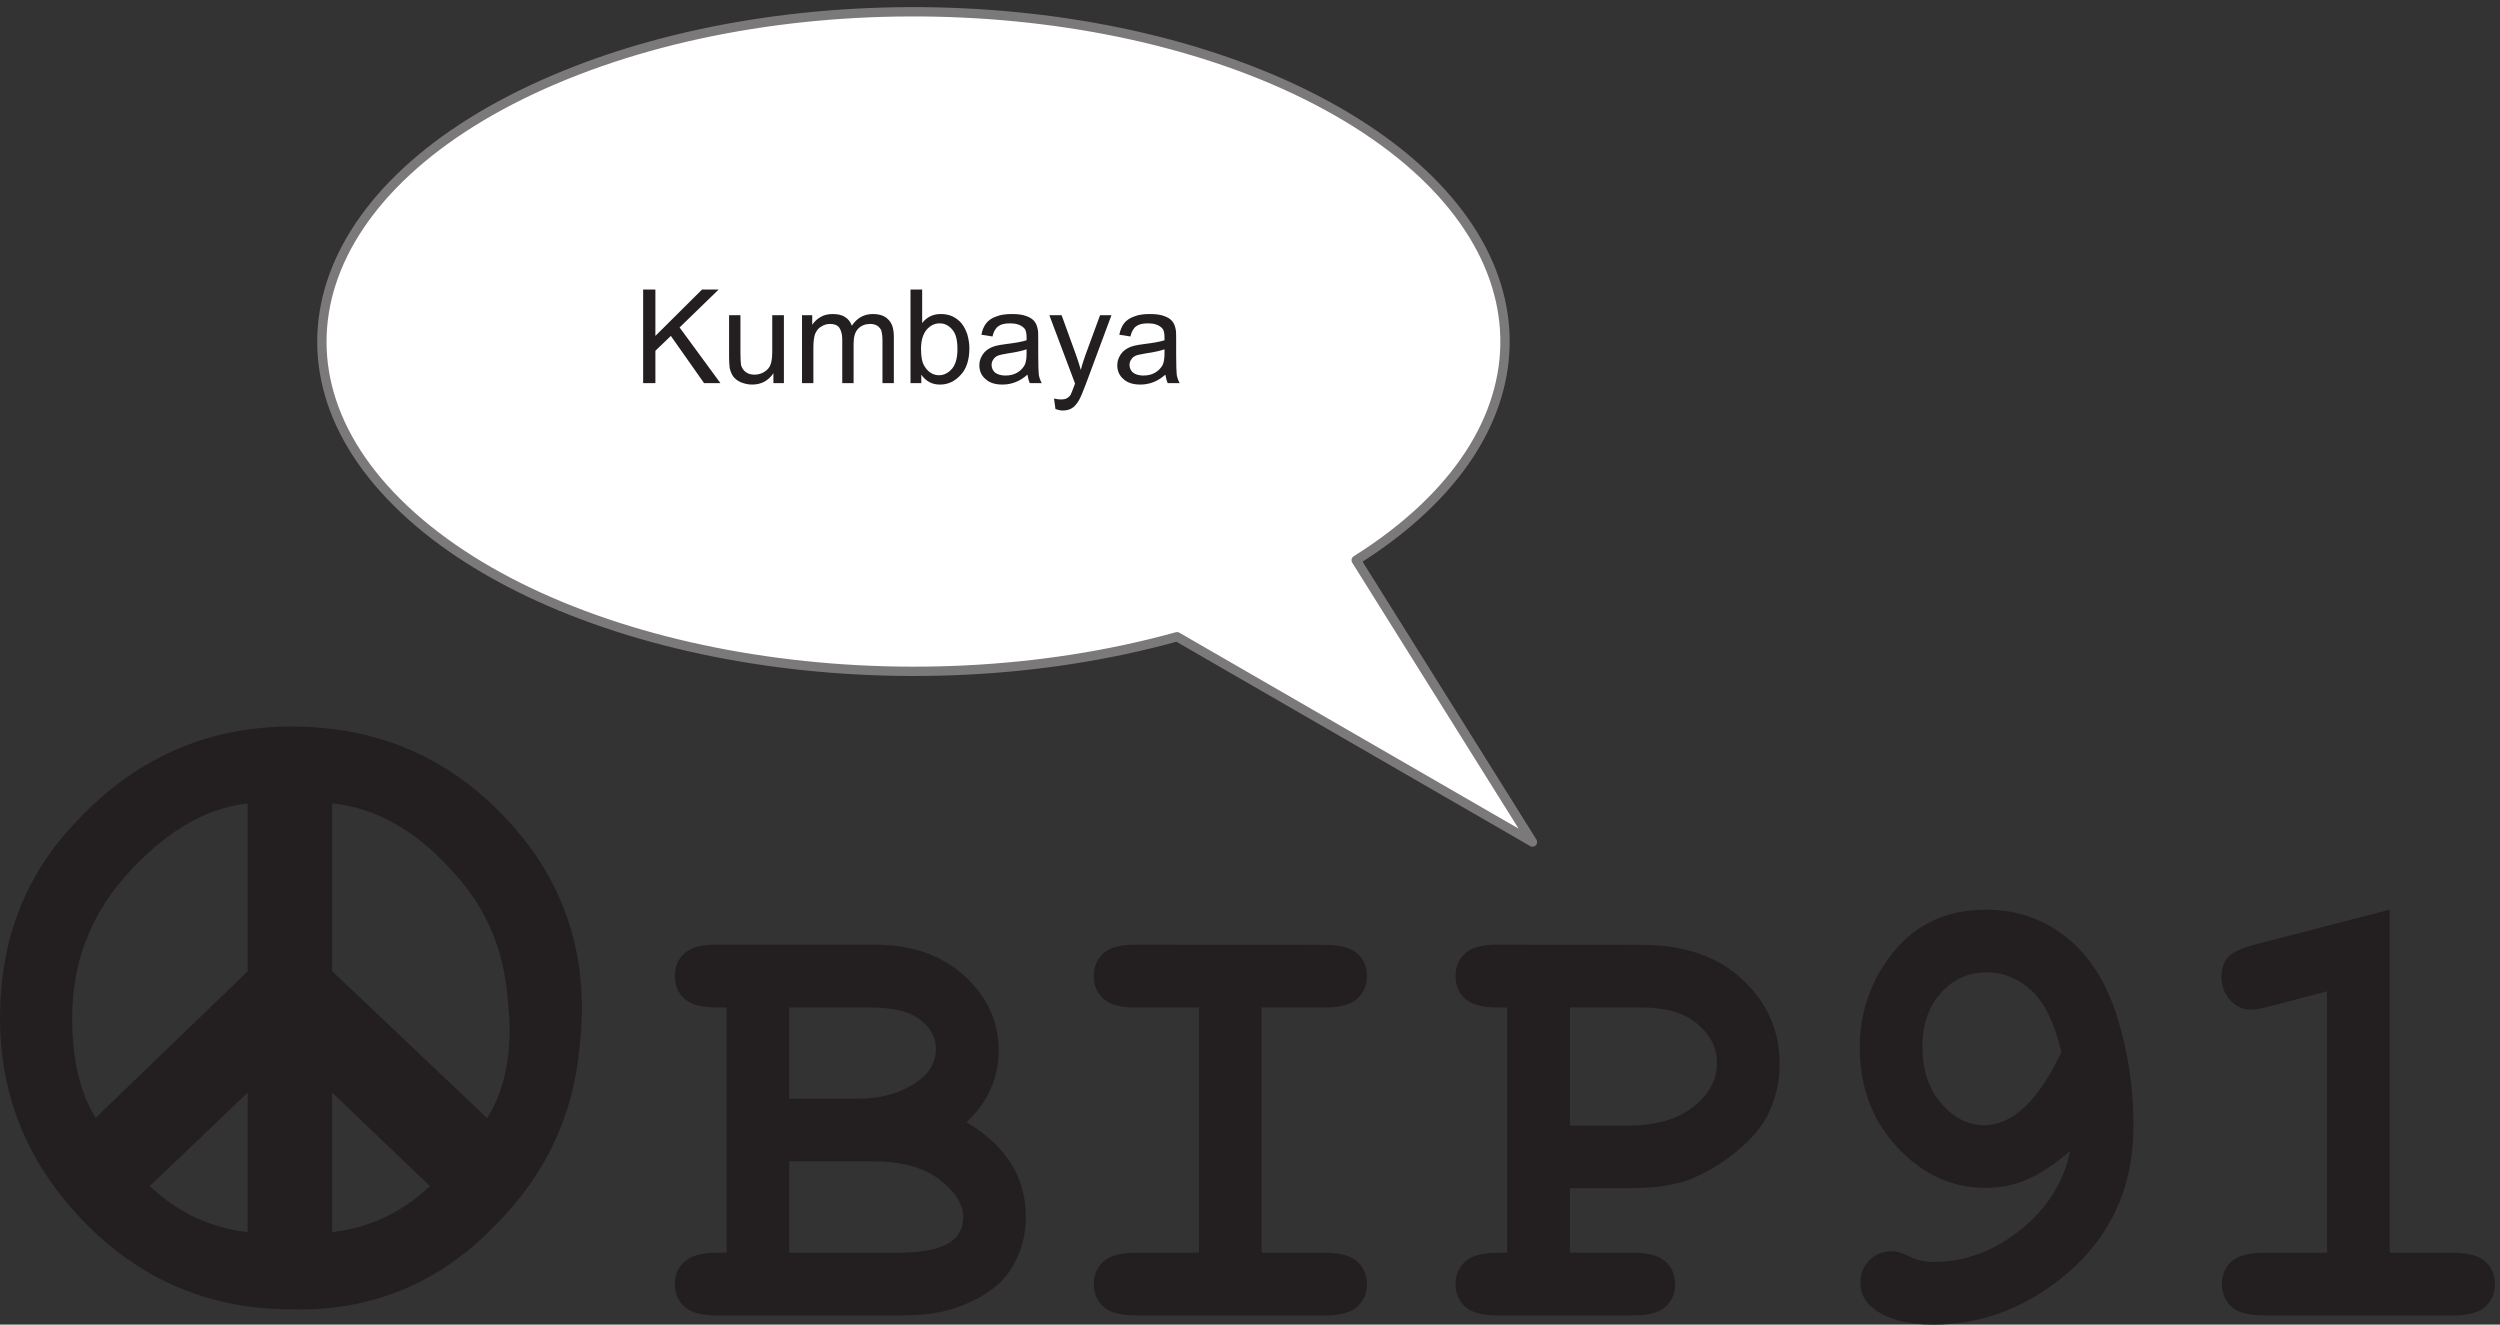
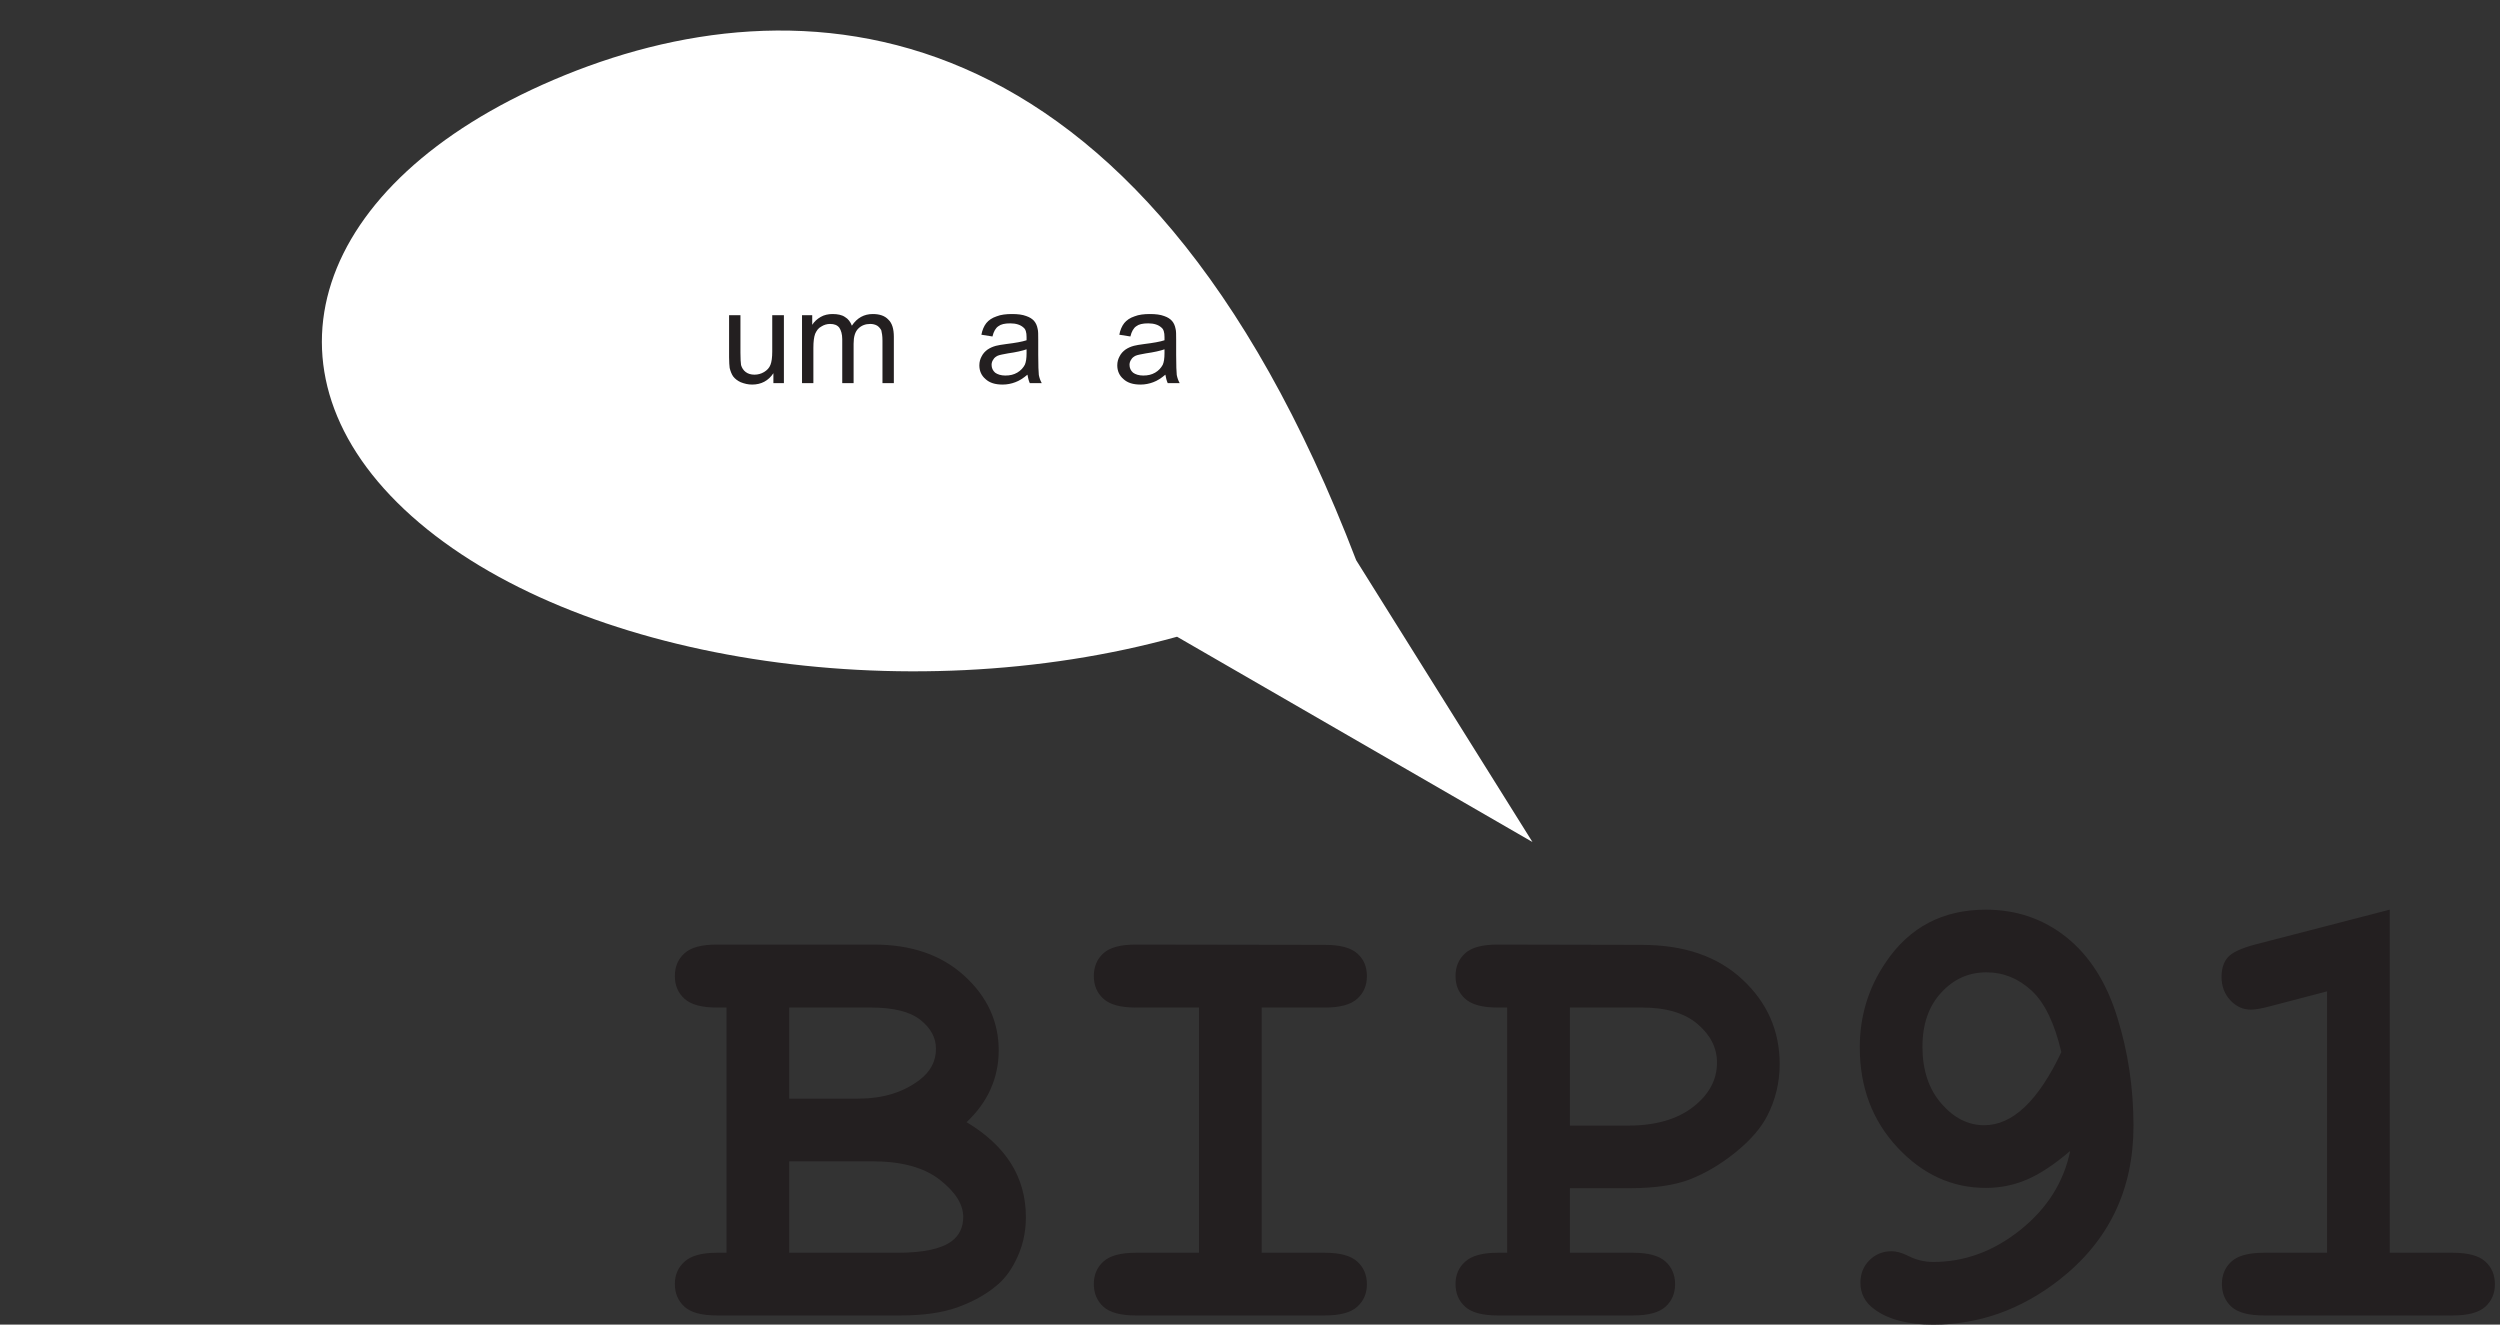
<svg xmlns="http://www.w3.org/2000/svg" xmlns:xlink="http://www.w3.org/1999/xlink" width="134pt" height="71pt" viewBox="0 0 134 71" version="1.1">
  <rect x="0" y="0" width="134" height="71" fill="#333333" stroke="none" />
  <defs>
    <g>
      <symbol overflow="visible" id="glyph0-0">
        <path style="stroke:none;" d="M 4.375 0 L 4.375 -4.375 L 0.875 -4.375 L 0.875 0 Z M 0.984 -4.266 L 4.266 -4.266 L 4.266 -0.109 L 0.984 -0.109 Z M 0.984 -4.266 " />
      </symbol>
      <symbol overflow="visible" id="glyph0-1">
-         <path style="stroke:none;" d="M 1.172 0 L 1.172 -1.734 L 2 -2.531 L 3.781 0 L 4.656 0 L 2.469 -2.984 L 4.562 -5.016 L 3.672 -5.016 L 1.172 -2.531 L 1.172 -5.016 L 0.516 -5.016 L 0.516 0 Z M 1.172 0 " />
-       </symbol>
+         </symbol>
      <symbol overflow="visible" id="glyph0-2">
        <path style="stroke:none;" d="M 3.391 0 L 3.391 -3.641 L 2.766 -3.641 L 2.766 -1.688 C 2.766 -1.375 2.734 -1.141 2.672 -0.984 C 2.609 -0.812 2.484 -0.688 2.328 -0.594 C 2.172 -0.5 2 -0.453 1.812 -0.453 C 1.625 -0.453 1.469 -0.5 1.344 -0.594 C 1.219 -0.688 1.141 -0.812 1.094 -0.969 C 1.078 -1.078 1.062 -1.297 1.062 -1.625 L 1.062 -3.641 L 0.453 -3.641 L 0.453 -1.391 C 0.453 -1.125 0.469 -0.938 0.484 -0.812 C 0.531 -0.625 0.594 -0.469 0.672 -0.359 C 0.766 -0.234 0.906 -0.125 1.078 -0.047 C 1.281 0.031 1.469 0.078 1.688 0.078 C 2.172 0.078 2.562 -0.125 2.828 -0.531 L 2.828 0 Z M 3.391 0 " />
      </symbol>
      <symbol overflow="visible" id="glyph0-3">
        <path style="stroke:none;" d="M 1.078 0 L 1.078 -1.891 C 1.078 -2.219 1.109 -2.469 1.172 -2.641 C 1.25 -2.812 1.344 -2.953 1.5 -3.031 C 1.641 -3.125 1.812 -3.172 1.969 -3.172 C 2.203 -3.172 2.359 -3.109 2.469 -2.969 C 2.562 -2.828 2.625 -2.625 2.625 -2.359 L 2.625 0 L 3.234 0 L 3.234 -2.109 C 3.234 -2.484 3.312 -2.75 3.484 -2.922 C 3.656 -3.094 3.875 -3.172 4.125 -3.172 C 4.266 -3.172 4.391 -3.141 4.5 -3.078 C 4.594 -3.016 4.672 -2.922 4.719 -2.828 C 4.75 -2.703 4.781 -2.531 4.781 -2.281 L 4.781 0 L 5.391 0 L 5.391 -2.484 C 5.391 -2.906 5.297 -3.219 5.094 -3.406 C 4.906 -3.609 4.625 -3.703 4.266 -3.703 C 3.797 -3.703 3.422 -3.5 3.141 -3.078 C 3.062 -3.281 2.953 -3.438 2.766 -3.547 C 2.609 -3.656 2.375 -3.703 2.109 -3.703 C 1.875 -3.703 1.656 -3.656 1.469 -3.547 C 1.281 -3.438 1.125 -3.297 1.016 -3.125 L 1.016 -3.641 L 0.469 -3.641 L 0.469 0 Z M 1.078 0 " />
      </symbol>
      <symbol overflow="visible" id="glyph0-4">
-         <path style="stroke:none;" d="M 1.031 -0.453 C 1.281 -0.094 1.609 0.078 2.031 0.078 C 2.469 0.078 2.828 -0.094 3.141 -0.438 C 3.453 -0.766 3.609 -1.25 3.609 -1.875 C 3.609 -2.141 3.562 -2.375 3.5 -2.609 C 3.422 -2.828 3.328 -3.031 3.188 -3.203 C 3.062 -3.359 2.891 -3.484 2.703 -3.578 C 2.5 -3.672 2.281 -3.703 2.062 -3.703 C 1.672 -3.703 1.328 -3.547 1.078 -3.219 L 1.078 -5.016 L 0.453 -5.016 L 0.453 0 L 1.031 0 Z M 1.312 -2.859 C 1.516 -3.094 1.75 -3.203 2.016 -3.203 C 2.281 -3.203 2.5 -3.094 2.688 -2.875 C 2.891 -2.641 2.969 -2.297 2.969 -1.812 C 2.969 -1.359 2.875 -1.016 2.688 -0.781 C 2.484 -0.547 2.25 -0.422 1.984 -0.422 C 1.656 -0.422 1.391 -0.594 1.203 -0.906 C 1.078 -1.094 1.016 -1.406 1.016 -1.844 C 1.016 -2.281 1.125 -2.625 1.312 -2.859 Z M 1.312 -2.859 " />
-       </symbol>
+         </symbol>
      <symbol overflow="visible" id="glyph0-5">
        <path style="stroke:none;" d="M 2.953 0 L 3.594 0 C 3.516 -0.141 3.469 -0.281 3.438 -0.438 C 3.422 -0.594 3.406 -0.953 3.406 -1.516 L 3.406 -2.344 C 3.406 -2.609 3.406 -2.797 3.375 -2.906 C 3.344 -3.078 3.281 -3.219 3.188 -3.328 C 3.094 -3.438 2.953 -3.531 2.766 -3.594 C 2.562 -3.672 2.312 -3.703 2 -3.703 C 1.688 -3.703 1.406 -3.672 1.172 -3.578 C 0.938 -3.5 0.75 -3.375 0.625 -3.219 C 0.5 -3.062 0.406 -2.844 0.359 -2.594 L 0.953 -2.5 C 1.016 -2.766 1.125 -2.953 1.266 -3.047 C 1.406 -3.156 1.609 -3.203 1.906 -3.203 C 2.219 -3.203 2.453 -3.125 2.609 -2.984 C 2.734 -2.891 2.781 -2.719 2.781 -2.469 C 2.781 -2.438 2.781 -2.391 2.781 -2.297 C 2.547 -2.219 2.188 -2.156 1.688 -2.094 C 1.438 -2.062 1.266 -2.031 1.141 -2 C 0.969 -1.953 0.828 -1.891 0.688 -1.797 C 0.562 -1.703 0.453 -1.594 0.375 -1.438 C 0.297 -1.297 0.25 -1.141 0.25 -0.953 C 0.25 -0.656 0.359 -0.406 0.578 -0.219 C 0.797 -0.016 1.094 0.078 1.5 0.078 C 1.734 0.078 1.969 0.031 2.172 -0.047 C 2.391 -0.125 2.609 -0.266 2.828 -0.453 C 2.859 -0.281 2.891 -0.141 2.953 0 Z M 2.781 -1.594 C 2.781 -1.328 2.75 -1.125 2.688 -0.984 C 2.594 -0.812 2.469 -0.672 2.281 -0.562 C 2.094 -0.453 1.891 -0.406 1.641 -0.406 C 1.406 -0.406 1.219 -0.469 1.094 -0.562 C 0.969 -0.672 0.906 -0.812 0.906 -0.984 C 0.906 -1.078 0.938 -1.188 1 -1.266 C 1.047 -1.359 1.141 -1.422 1.234 -1.469 C 1.344 -1.516 1.531 -1.547 1.781 -1.594 C 2.219 -1.656 2.562 -1.734 2.781 -1.812 Z M 2.781 -1.594 " />
      </symbol>
      <symbol overflow="visible" id="glyph0-6">
-         <path style="stroke:none;" d="M 0.828 1.469 C 1.031 1.469 1.203 1.422 1.344 1.328 C 1.484 1.234 1.609 1.078 1.719 0.875 C 1.797 0.734 1.906 0.469 2.062 0.062 L 3.438 -3.641 L 2.828 -3.641 L 2.047 -1.516 C 1.953 -1.25 1.859 -0.969 1.797 -0.703 C 1.719 -0.984 1.625 -1.266 1.531 -1.531 L 0.766 -3.641 L 0.109 -3.641 L 1.484 0.016 C 1.469 0.078 1.453 0.125 1.438 0.156 C 1.344 0.406 1.281 0.562 1.25 0.625 C 1.203 0.703 1.125 0.766 1.047 0.812 C 0.969 0.859 0.859 0.875 0.719 0.875 C 0.609 0.875 0.5 0.859 0.359 0.828 L 0.438 1.391 C 0.578 1.438 0.719 1.469 0.828 1.469 Z M 0.828 1.469 " />
-       </symbol>
+         </symbol>
    </g>
    <clipPath id="clip1">
      <path d="M 17 0.383 L 83 0.383 L 83 46 L 17 46 Z M 17 0.383 " />
    </clipPath>
    <clipPath id="clip2">
      <path d="M 36 48 L 133.727 48 L 133.727 71 L 36 71 Z M 36 48 " />
    </clipPath>
  </defs>
  <g id="surface1">
    <g clip-path="url(#clip1)" clip-rule="nonzero">
-       <path style=" stroke:none;fill-rule:nonzero;fill:rgb(100%,100%,100%);fill-opacity:1;" d="M 82.141 45.133 L 72.691 30.027 C 83.527 23.215 83.297 12.926 72.168 6.262 C 61.035 -0.402 42.645 -1.262 29.68 4.277 C 16.715 9.812 13.414 19.934 22.059 27.66 C 30.707 35.387 48.465 38.188 63.09 34.129 L 82.141 45.133 " />
-       <path style="fill:none;stroke-width:5;stroke-linecap:butt;stroke-linejoin:round;stroke:rgb(48.273%,47.331%,47.565%);stroke-opacity:1;stroke-miterlimit:10;" d="M 821.406 258.672 L 726.914 409.727 C 835.273 477.852 832.969 580.742 721.68 647.383 C 610.352 714.023 426.445 722.617 296.797 667.227 C 167.148 611.875 134.141 510.664 220.586 433.398 C 307.07 356.133 484.648 328.125 630.898 368.711 Z M 821.406 258.672 " transform="matrix(0.1,0,0,-0.1,0,71)" />
+       <path style=" stroke:none;fill-rule:nonzero;fill:rgb(100%,100%,100%);fill-opacity:1;" d="M 82.141 45.133 L 72.691 30.027 C 61.035 -0.402 42.645 -1.262 29.68 4.277 C 16.715 9.812 13.414 19.934 22.059 27.66 C 30.707 35.387 48.465 38.188 63.09 34.129 L 82.141 45.133 " />
    </g>
    <g style="fill:rgb(13.73%,12.16%,12.549%);fill-opacity:1;">
      <use xlink:href="#glyph0-1" x="33.957" y="20.535" />
      <use xlink:href="#glyph0-2" x="38.626" y="20.535" />
    </g>
    <g style="fill:rgb(13.73%,12.16%,12.549%);fill-opacity:1;">
      <use xlink:href="#glyph0-3" x="42.519" y="20.535" />
      <use xlink:href="#glyph0-4" x="48.35" y="20.535" />
    </g>
    <g style="fill:rgb(13.73%,12.16%,12.549%);fill-opacity:1;">
      <use xlink:href="#glyph0-5" x="52.243" y="20.535" />
    </g>
    <g style="fill:rgb(13.73%,12.16%,12.549%);fill-opacity:1;">
      <use xlink:href="#glyph0-6" x="56.136" y="20.535" />
      <use xlink:href="#glyph0-5" x="59.636" y="20.535" />
    </g>
-     <path style=" stroke:none;fill-rule:nonzero;fill:rgb(13.73%,12.16%,12.549%);fill-opacity:1;" d="M 15.617 38.941 C 20.012 38.941 23.715 40.445 26.723 43.457 C 30.199 46.93 31.648 51.152 31.066 56.125 C 30.723 59.824 29.223 63 26.566 65.656 C 23.551 68.789 19.902 70.297 15.609 70.18 C 11.336 70.18 7.688 68.676 4.68 65.664 C 1.559 62.547 0 58.844 0 54.559 C 0 50.512 1.277 47.094 3.836 44.309 C 7.062 40.73 10.992 38.941 15.617 38.941 Z M 27.207 53.496 C 27.008 50.949 26.094 48.766 24.469 46.941 C 22.438 44.594 20.215 43.301 17.801 43.062 L 17.801 52.051 L 26.109 59.93 C 27.148 58.289 27.516 56.145 27.207 53.496 Z M 13.277 58.562 L 8.031 63.574 C 9.523 64.988 11.27 65.812 13.277 66.043 Z M 17.801 66.043 C 19.805 65.812 21.551 64.988 23.043 63.574 L 17.801 58.562 Z M 13.277 43.07 C 10.969 43.305 8.746 44.648 6.605 47.094 C 4.781 49.227 3.867 51.715 3.867 54.559 C 3.867 56.793 4.289 58.578 5.129 59.914 L 13.277 52.062 L 13.277 43.07 " />
    <g clip-path="url(#clip2)" clip-rule="nonzero">
      <path style=" stroke:none;fill-rule:nonzero;fill:rgb(13.73%,12.16%,12.549%);fill-opacity:1;" d="M 128.09 48.758 L 128.09 67.148 L 131.48 67.148 C 132.289 67.148 132.867 67.305 133.211 67.617 C 133.555 67.926 133.727 68.336 133.727 68.836 C 133.727 69.328 133.555 69.73 133.211 70.043 C 132.867 70.352 132.289 70.508 131.48 70.508 L 121.336 70.508 C 120.527 70.508 119.949 70.352 119.605 70.043 C 119.266 69.73 119.094 69.324 119.094 68.82 C 119.094 68.328 119.266 67.926 119.605 67.617 C 119.949 67.305 120.527 67.148 121.336 67.148 L 124.73 67.148 L 124.73 53.137 L 121.73 53.922 C 121.25 54.051 120.891 54.117 120.648 54.117 C 120.223 54.117 119.855 53.949 119.539 53.609 C 119.23 53.27 119.074 52.855 119.074 52.363 C 119.074 51.914 119.188 51.562 119.418 51.305 C 119.648 51.051 120.129 50.824 120.863 50.629 Z M 110.488 56.395 C 110.125 54.844 109.594 53.742 108.891 53.094 C 108.184 52.445 107.379 52.117 106.473 52.117 C 105.52 52.117 104.711 52.48 104.047 53.207 C 103.379 53.934 103.043 54.898 103.043 56.102 C 103.043 57.359 103.383 58.375 104.055 59.148 C 104.727 59.926 105.492 60.312 106.355 60.312 C 107.875 60.312 109.25 59.008 110.488 56.395 Z M 110.961 61.691 C 110.121 62.41 109.348 62.922 108.648 63.223 C 107.949 63.523 107.215 63.672 106.438 63.672 C 104.637 63.672 103.059 62.953 101.711 61.512 C 100.359 60.066 99.684 58.277 99.684 56.137 C 99.684 54.461 100.148 52.941 101.078 51.578 C 102.344 49.699 104.133 48.758 106.438 48.758 C 108.086 48.758 109.531 49.254 110.766 50.242 C 112 51.23 112.906 52.656 113.484 54.52 C 114.066 56.383 114.355 58.324 114.355 60.348 C 114.355 63.777 113.027 66.531 110.371 68.605 C 108.316 70.203 106.066 71 103.621 71 C 102.266 71 101.215 70.727 100.473 70.18 C 99.969 69.82 99.719 69.344 99.719 68.754 C 99.719 68.273 99.879 67.871 100.199 67.551 C 100.523 67.227 100.922 67.066 101.391 67.066 C 101.652 67.066 101.945 67.148 102.273 67.312 C 102.699 67.531 103.148 67.641 103.621 67.641 C 105.312 67.641 106.875 67.062 108.309 65.91 C 109.738 64.758 110.621 63.352 110.961 61.691 Z M 84.148 60.332 L 87.262 60.332 C 88.727 60.332 89.887 60 90.742 59.34 C 91.602 58.676 92.031 57.883 92.031 56.953 C 92.031 56.168 91.684 55.48 90.992 54.891 C 90.297 54.297 89.305 54.004 88.016 54.004 L 84.148 54.004 Z M 84.148 63.688 L 84.148 67.148 L 87.539 67.148 C 88.348 67.148 88.926 67.305 89.27 67.617 C 89.613 67.926 89.785 68.336 89.785 68.836 C 89.785 69.328 89.613 69.73 89.27 70.043 C 88.926 70.352 88.348 70.508 87.539 70.508 L 80.262 70.508 C 79.457 70.508 78.879 70.352 78.535 70.043 C 78.188 69.73 78.016 69.324 78.016 68.82 C 78.016 68.328 78.191 67.926 78.543 67.617 C 78.891 67.305 79.465 67.148 80.262 67.148 L 80.785 67.148 L 80.785 54.004 L 80.262 54.004 C 79.457 54.004 78.879 53.848 78.535 53.535 C 78.188 53.223 78.016 52.82 78.016 52.316 C 78.016 51.812 78.188 51.406 78.535 51.094 C 78.879 50.781 79.457 50.629 80.262 50.629 L 87.996 50.645 C 90.273 50.645 92.07 51.262 93.398 52.504 C 94.727 53.742 95.391 55.254 95.391 57.035 C 95.391 58.02 95.168 58.949 94.719 59.82 C 94.379 60.477 93.816 61.125 93.023 61.766 C 92.23 62.406 91.422 62.883 90.598 63.207 C 89.773 63.531 88.68 63.688 87.328 63.688 Z M 67.625 54.004 L 67.625 67.148 L 71.02 67.148 C 71.828 67.148 72.402 67.305 72.746 67.617 C 73.094 67.926 73.266 68.336 73.266 68.836 C 73.266 69.328 73.094 69.73 72.746 70.043 C 72.402 70.352 71.828 70.508 71.02 70.508 L 60.871 70.508 C 60.066 70.508 59.488 70.352 59.145 70.043 C 58.801 69.73 58.629 69.324 58.629 68.82 C 58.629 68.328 58.801 67.926 59.145 67.617 C 59.488 67.305 60.066 67.148 60.871 67.148 L 64.266 67.148 L 64.266 54.004 L 60.871 54.004 C 60.066 54.004 59.488 53.848 59.145 53.535 C 58.801 53.223 58.629 52.82 58.629 52.316 C 58.629 51.812 58.801 51.406 59.145 51.094 C 59.488 50.781 60.066 50.629 60.871 50.629 L 71.02 50.645 C 71.828 50.645 72.402 50.797 72.746 51.102 C 73.094 51.406 73.266 51.812 73.266 52.316 C 73.266 52.82 73.094 53.223 72.746 53.535 C 72.402 53.848 71.828 54.004 71.02 54.004 Z M 42.301 67.148 L 48.105 67.148 C 49.469 67.148 50.434 66.945 50.988 66.543 C 51.414 66.234 51.629 65.797 51.629 65.23 C 51.629 64.551 51.207 63.887 50.367 63.23 C 49.523 62.574 48.316 62.246 46.742 62.246 L 42.301 62.246 Z M 42.301 58.887 L 45.992 58.887 C 47.312 58.887 48.41 58.555 49.285 57.887 C 49.875 57.441 50.168 56.883 50.168 56.215 C 50.168 55.625 49.891 55.109 49.336 54.668 C 48.777 54.223 47.891 54.004 46.68 54.004 L 42.301 54.004 Z M 38.941 67.148 L 38.941 54.004 L 38.418 54.004 C 37.609 54.004 37.035 53.848 36.691 53.535 C 36.344 53.223 36.172 52.82 36.172 52.316 C 36.172 51.812 36.344 51.406 36.691 51.094 C 37.035 50.781 37.609 50.629 38.418 50.629 L 46.844 50.629 C 48.855 50.629 50.473 51.188 51.695 52.309 C 52.918 53.426 53.531 54.758 53.531 56.297 C 53.531 57.031 53.387 57.719 53.102 58.363 C 52.82 59.008 52.387 59.602 51.809 60.148 C 52.867 60.781 53.664 61.523 54.195 62.371 C 54.723 63.215 54.988 64.176 54.988 65.246 C 54.988 66.098 54.797 66.891 54.414 67.625 C 54.133 68.18 53.781 68.621 53.367 68.949 C 52.809 69.41 52.125 69.781 51.316 70.074 C 50.508 70.363 49.5 70.508 48.285 70.508 L 38.418 70.508 C 37.609 70.508 37.035 70.352 36.691 70.043 C 36.344 69.73 36.172 69.324 36.172 68.82 C 36.172 68.328 36.348 67.926 36.699 67.617 C 37.047 67.305 37.621 67.148 38.418 67.148 L 38.941 67.148 " />
    </g>
  </g>
</svg>